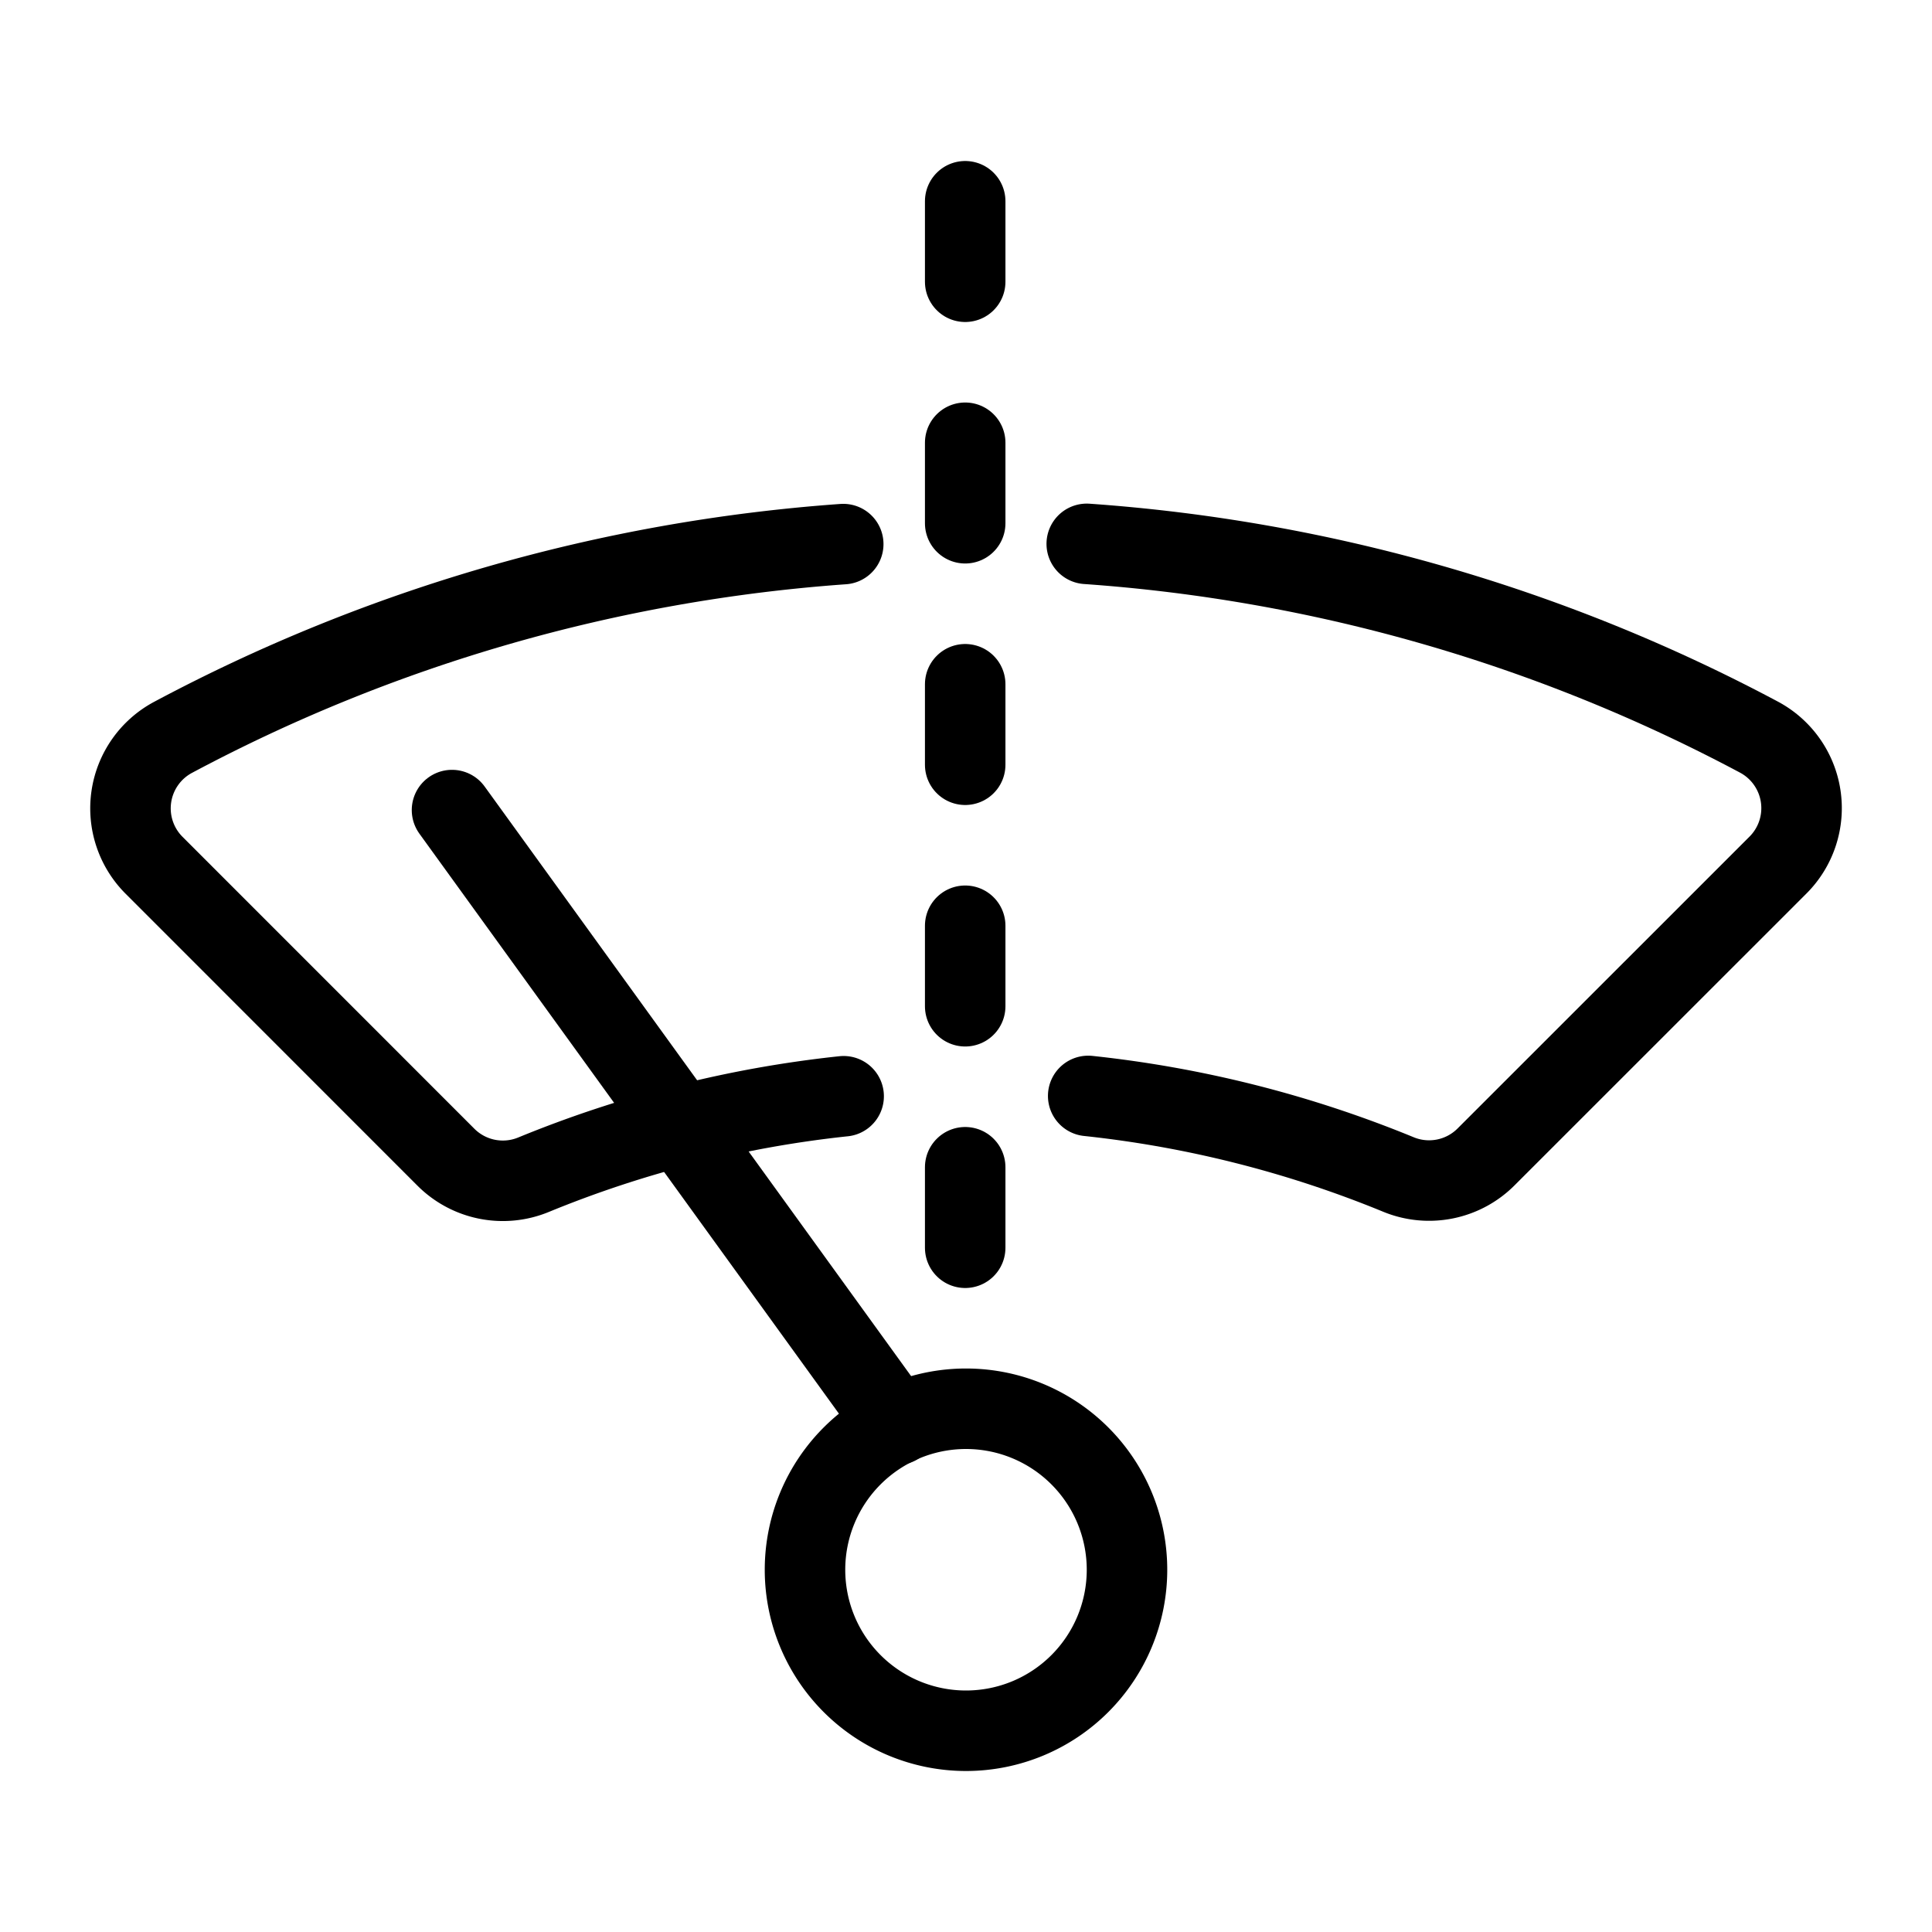
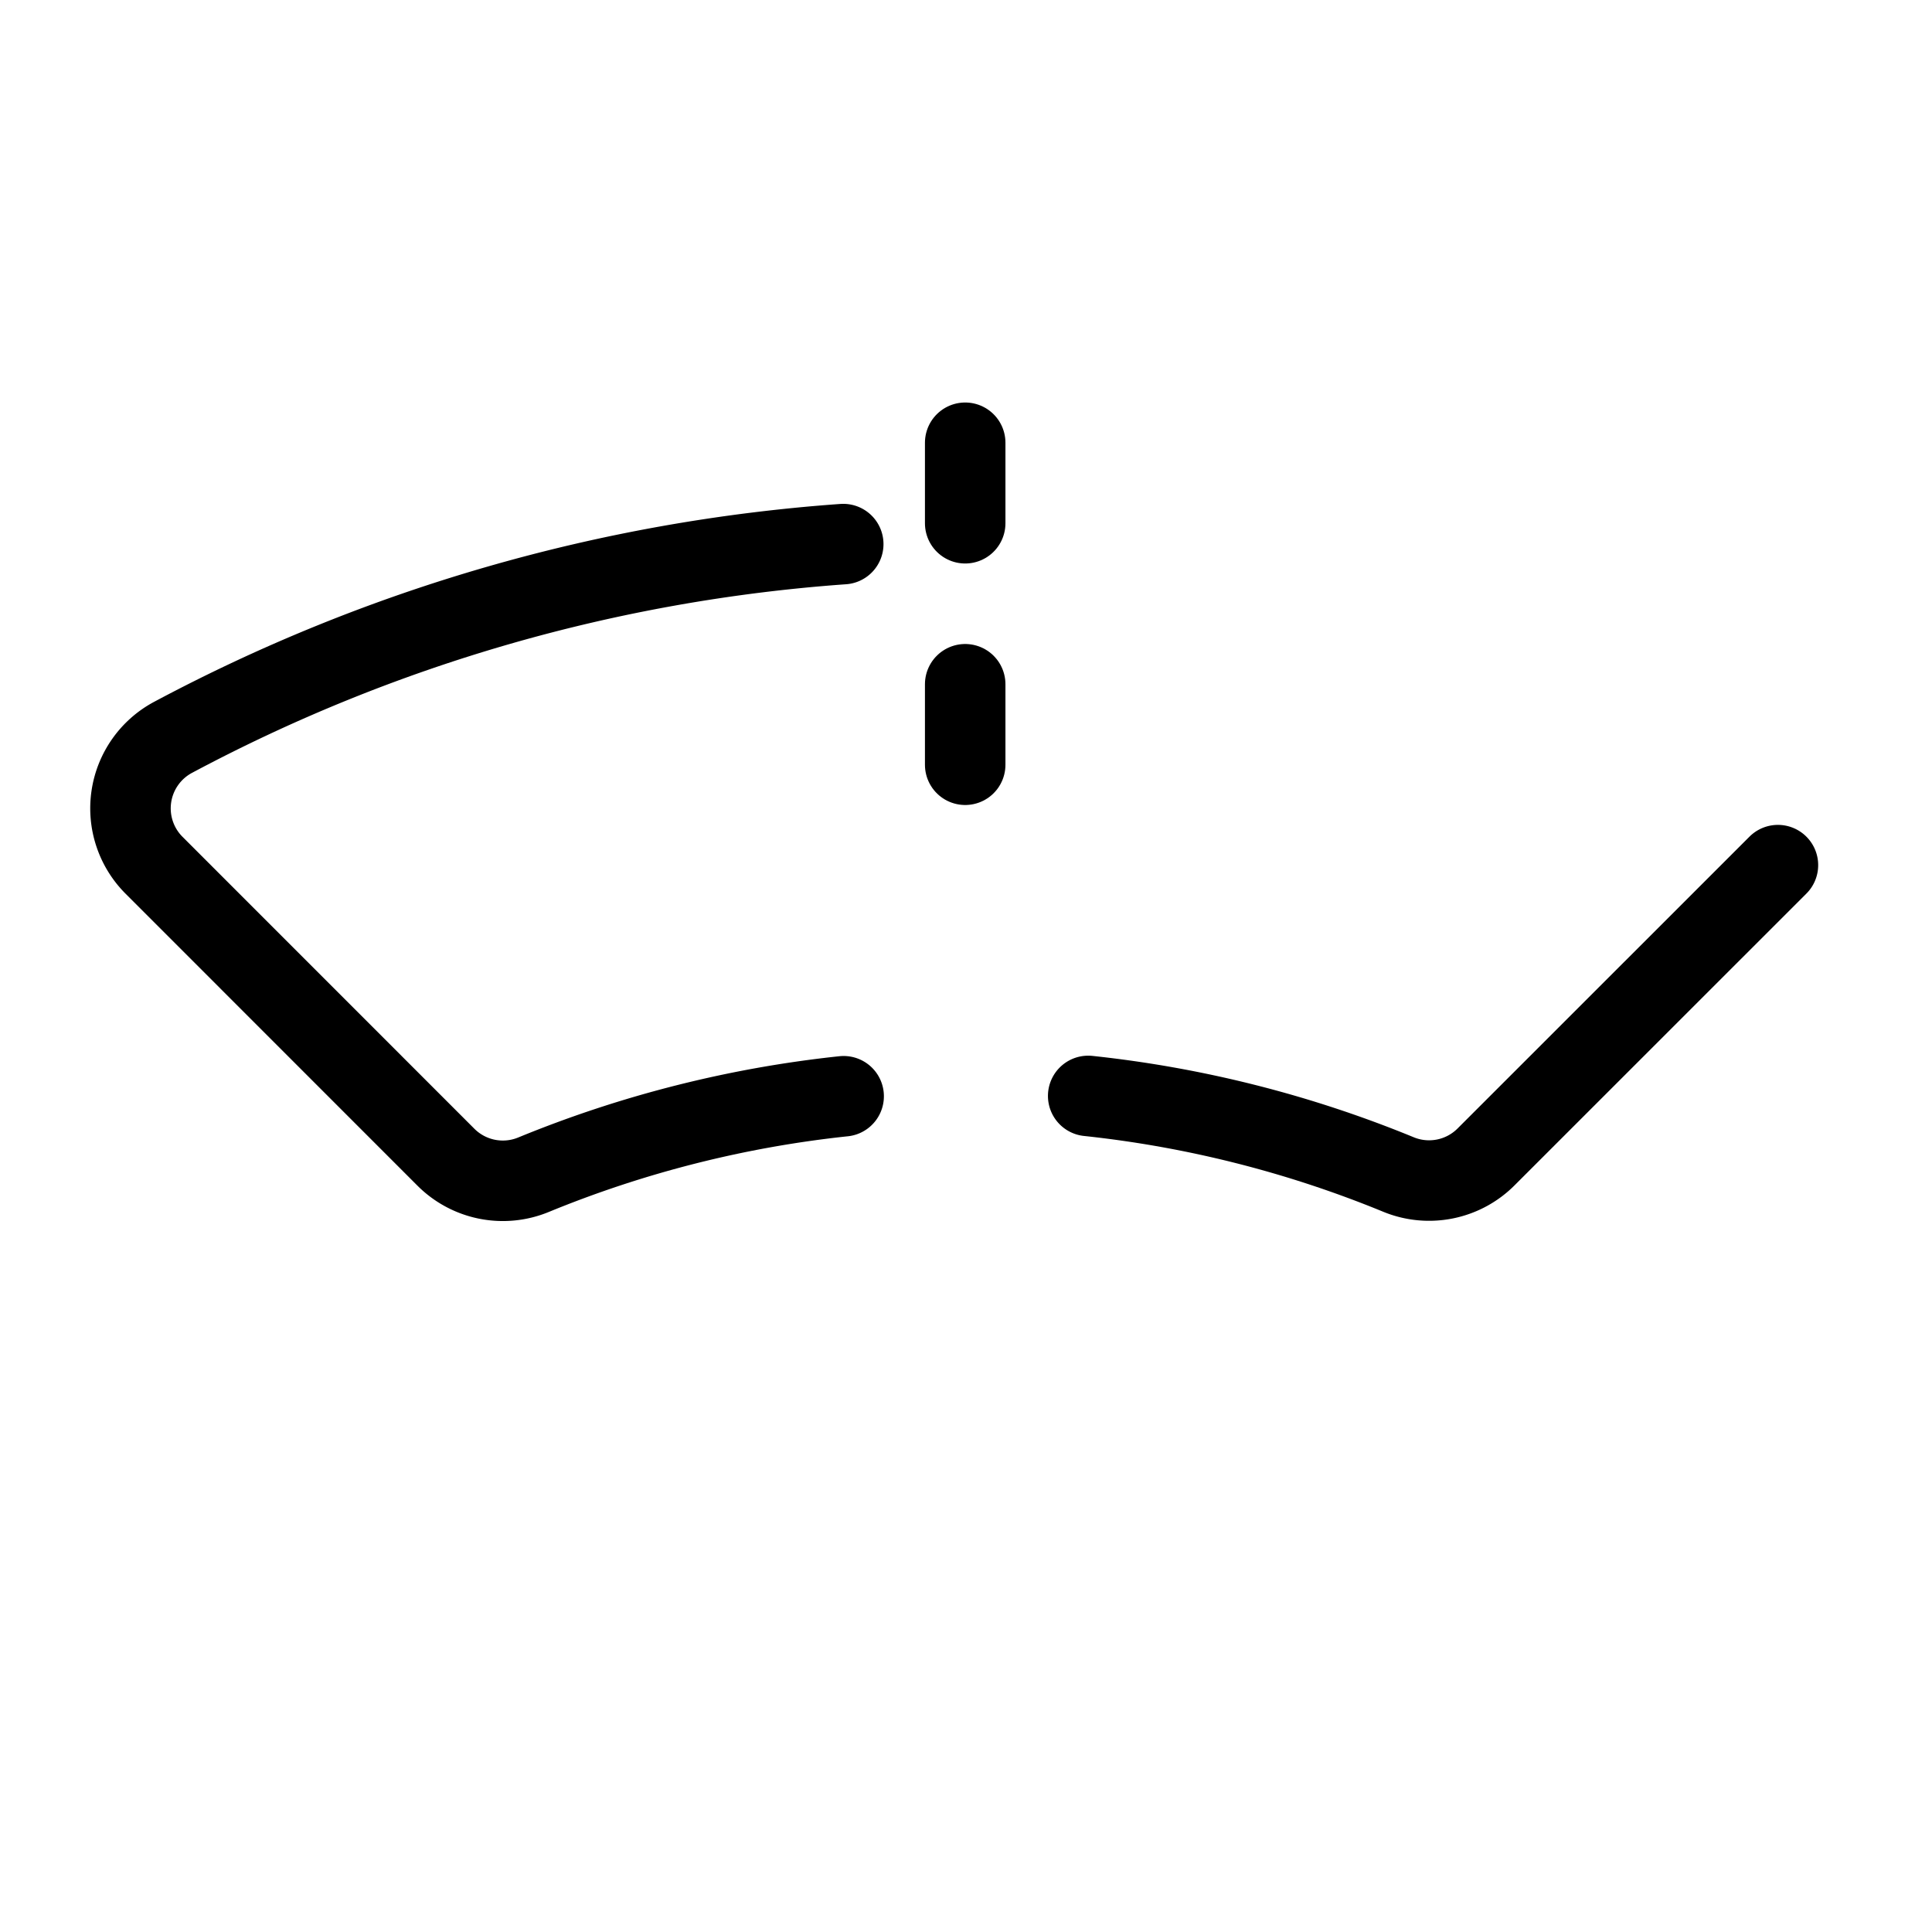
<svg xmlns="http://www.w3.org/2000/svg" viewBox="0 0 24 24">
  <g transform="matrix(1,0,0,1,0,0)">
    <path d="M10.475,6.759a20.828,20.828,0,0,0-8.324,2.4,1,1,0,0,0-.237,1.59l3.625,3.626a1,1,0,0,0,1.088.218,14.043,14.043,0,0,1,3.853-.975" fill="none" stroke="#000000" stroke-linecap="round" stroke-linejoin="round" />
-     <path d="M13.518,13.614a14.061,14.061,0,0,1,3.854.976,1,1,0,0,0,1.088-.218l3.626-3.625a1,1,0,0,0-.237-1.591,20.841,20.841,0,0,0-8.349-2.4" fill="none" stroke="#000000" stroke-linecap="round" stroke-linejoin="round" />
-     <path d="M10.000 19.500 A2.000 2.000 0 1 0 14.000 19.500 A2.000 2.000 0 1 0 10.000 19.500 Z" fill="none" stroke="#000000" stroke-linecap="round" stroke-linejoin="round" />
-     <path d="M11.139 17.7L5.615 10.063" fill="none" stroke="#000000" stroke-linecap="round" stroke-linejoin="round" />
-     <path d="M11.99 2.5L11.99 3.5" fill="none" stroke="#000000" stroke-linecap="round" stroke-linejoin="round" />
+     <path d="M13.518,13.614a14.061,14.061,0,0,1,3.854.976,1,1,0,0,0,1.088-.218l3.626-3.625" fill="none" stroke="#000000" stroke-linecap="round" stroke-linejoin="round" />
    <path d="M11.99 5.5L11.99 6.5" fill="none" stroke="#000000" stroke-linecap="round" stroke-linejoin="round" />
    <path d="M11.99 8.5L11.99 9.5" fill="none" stroke="#000000" stroke-linecap="round" stroke-linejoin="round" />
-     <path d="M11.99 11.5L11.99 12.5" fill="none" stroke="#000000" stroke-linecap="round" stroke-linejoin="round" />
-     <path d="M11.99 14.5L11.99 15.5" fill="none" stroke="#000000" stroke-linecap="round" stroke-linejoin="round" />
  </g>
</svg>